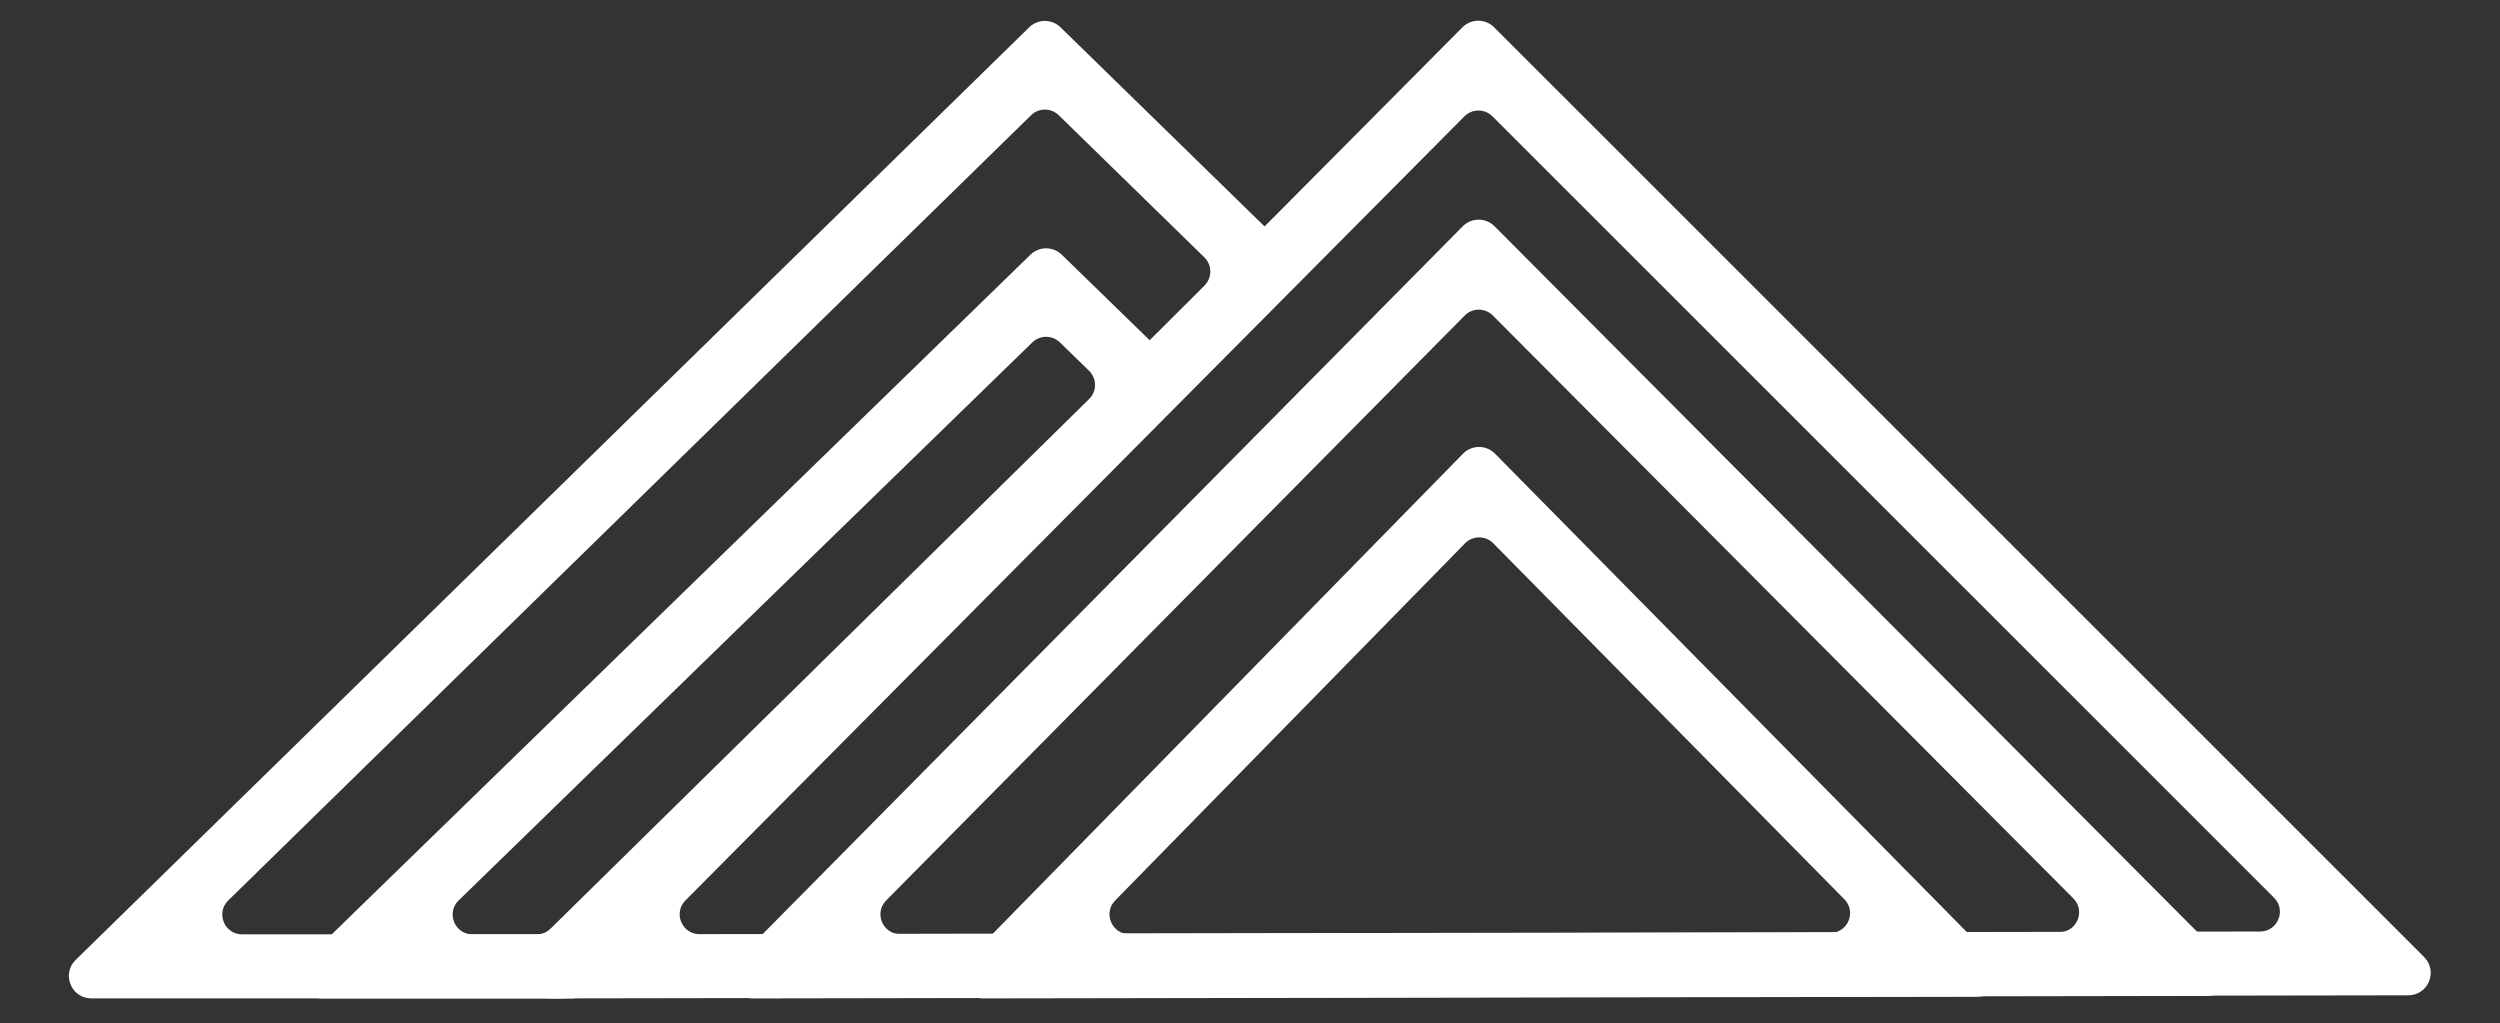
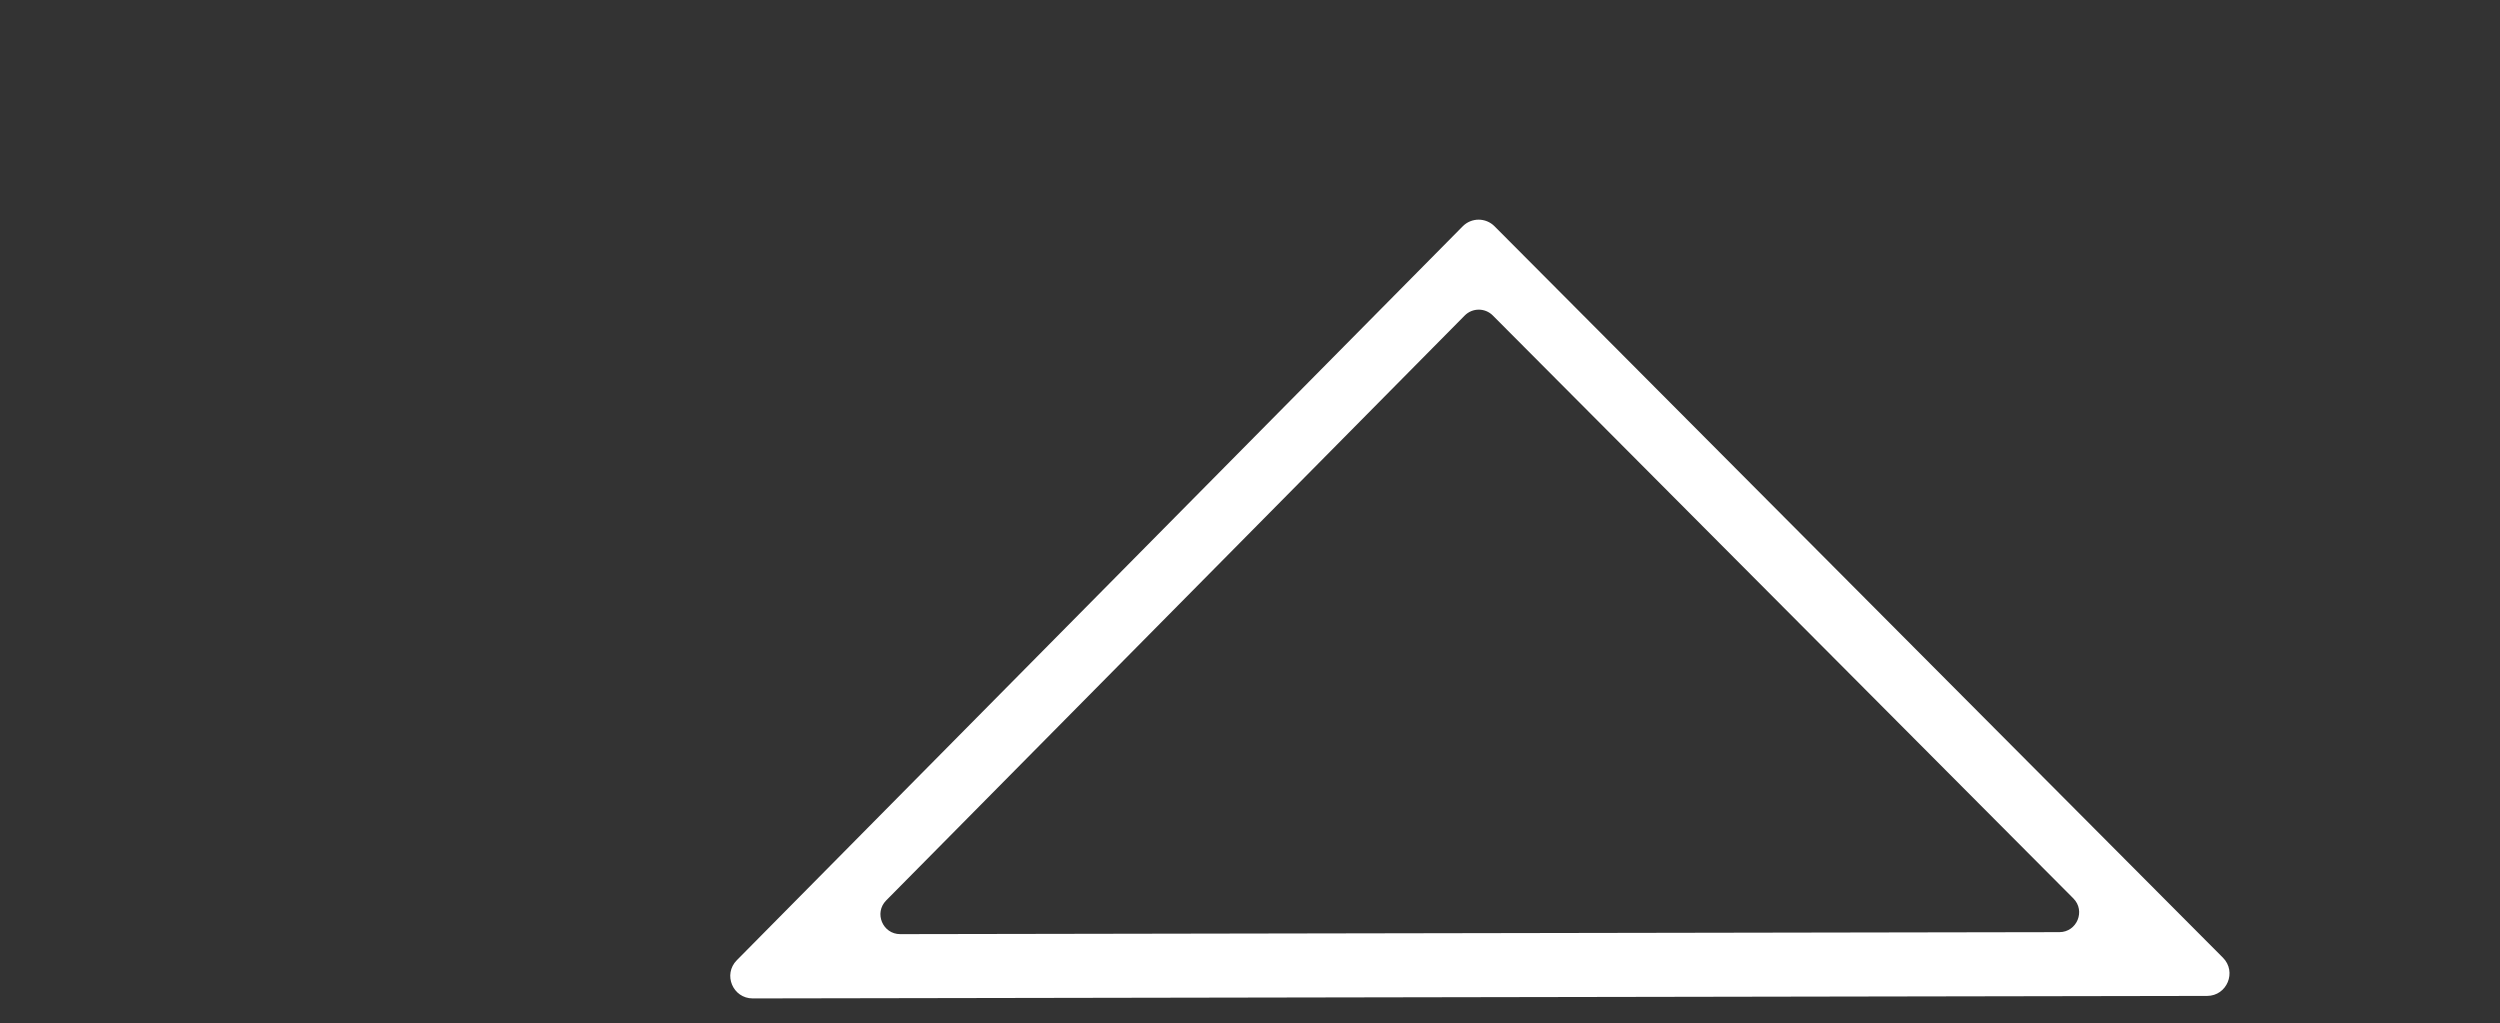
<svg xmlns="http://www.w3.org/2000/svg" width="237" height="97" viewBox="0 0 237 97" fill="none">
  <rect x="0" y="0" width="237" height="97" fill="#333333" stroke="none" />
-   <path fill-rule="evenodd" clip-rule="evenodd" d="M97.655 2.679C98.432 1.919 99.673 1.919 100.451 2.678L122.566 24.264C123.363 25.043 123.37 26.324 122.581 27.111L55.597 93.938C55.222 94.312 54.714 94.522 54.184 94.522H8.657C6.865 94.522 5.977 92.346 7.259 91.092L97.655 2.679ZM100.455 10.832C99.677 10.073 98.436 10.074 97.659 10.834L21.551 85.272C20.27 86.526 21.157 88.702 22.95 88.702H51.759C52.289 88.702 52.797 88.492 53.172 88.118L114.277 27.156C115.066 26.369 115.059 25.088 114.262 24.309L100.455 10.832Z" fill="white" stroke="white" stroke-width="0.25" />
-   <path fill-rule="evenodd" clip-rule="evenodd" d="M97.777 24.233C98.553 23.478 99.79 23.478 100.566 24.234L111.67 35.036C112.475 35.819 112.478 37.109 111.678 37.896L54.678 93.948C54.304 94.316 53.8 94.522 53.275 94.522H30.44C28.644 94.522 27.758 92.34 29.045 91.088L97.777 24.233ZM43.394 85.269C42.107 86.52 42.993 88.702 44.788 88.702H50.875C51.4 88.702 51.903 88.496 52.277 88.128L103.336 37.918C104.136 37.132 104.133 35.841 103.329 35.059L100.566 32.371C99.789 31.616 98.553 31.615 97.776 32.371L43.394 85.269Z" fill="white" stroke="white" stroke-width="0.25" />
-   <path fill-rule="evenodd" clip-rule="evenodd" d="M138.723 2.681C139.504 1.896 140.773 1.894 141.556 2.676L229.719 90.816C230.978 92.074 230.089 94.227 228.308 94.23L52.285 94.525C50.505 94.528 49.608 92.378 50.863 91.115L138.723 2.681ZM141.57 10.938C140.787 10.156 139.518 10.158 138.737 10.943L64.891 85.272C63.636 86.535 64.533 88.684 66.313 88.681L214.26 88.433C216.04 88.43 216.93 86.278 215.671 85.019L141.57 10.938Z" fill="white" stroke="white" stroke-width="0.25" />
  <path fill-rule="evenodd" clip-rule="evenodd" d="M138.753 21.543C139.534 20.753 140.808 20.751 141.592 21.538L210.646 90.876C211.901 92.136 211.011 94.285 209.233 94.288L71.361 94.525C69.583 94.529 68.685 92.383 69.936 91.119L138.753 21.543ZM141.606 29.819C140.822 29.032 139.548 29.034 138.767 29.823L83.92 85.275C82.67 86.539 83.568 88.684 85.346 88.681L195.228 88.492C197.006 88.489 197.897 86.34 196.642 85.081L141.606 29.819Z" fill="white" stroke="white" stroke-width="0.25" />
-   <path fill-rule="evenodd" clip-rule="evenodd" d="M138.782 43.098C139.565 42.299 140.85 42.297 141.635 43.093L188.845 90.961C190.09 92.224 189.198 94.362 187.424 94.365L93.168 94.525C91.395 94.528 90.495 92.392 91.736 91.125L138.782 43.098ZM141.649 51.415C140.864 50.619 139.579 50.621 138.797 51.419L105.626 85.281C104.385 86.548 105.285 88.684 107.058 88.681L173.514 88.569C175.288 88.566 176.18 86.427 174.935 85.164L141.649 51.415Z" fill="white" stroke="white" stroke-width="0.25" />
</svg>